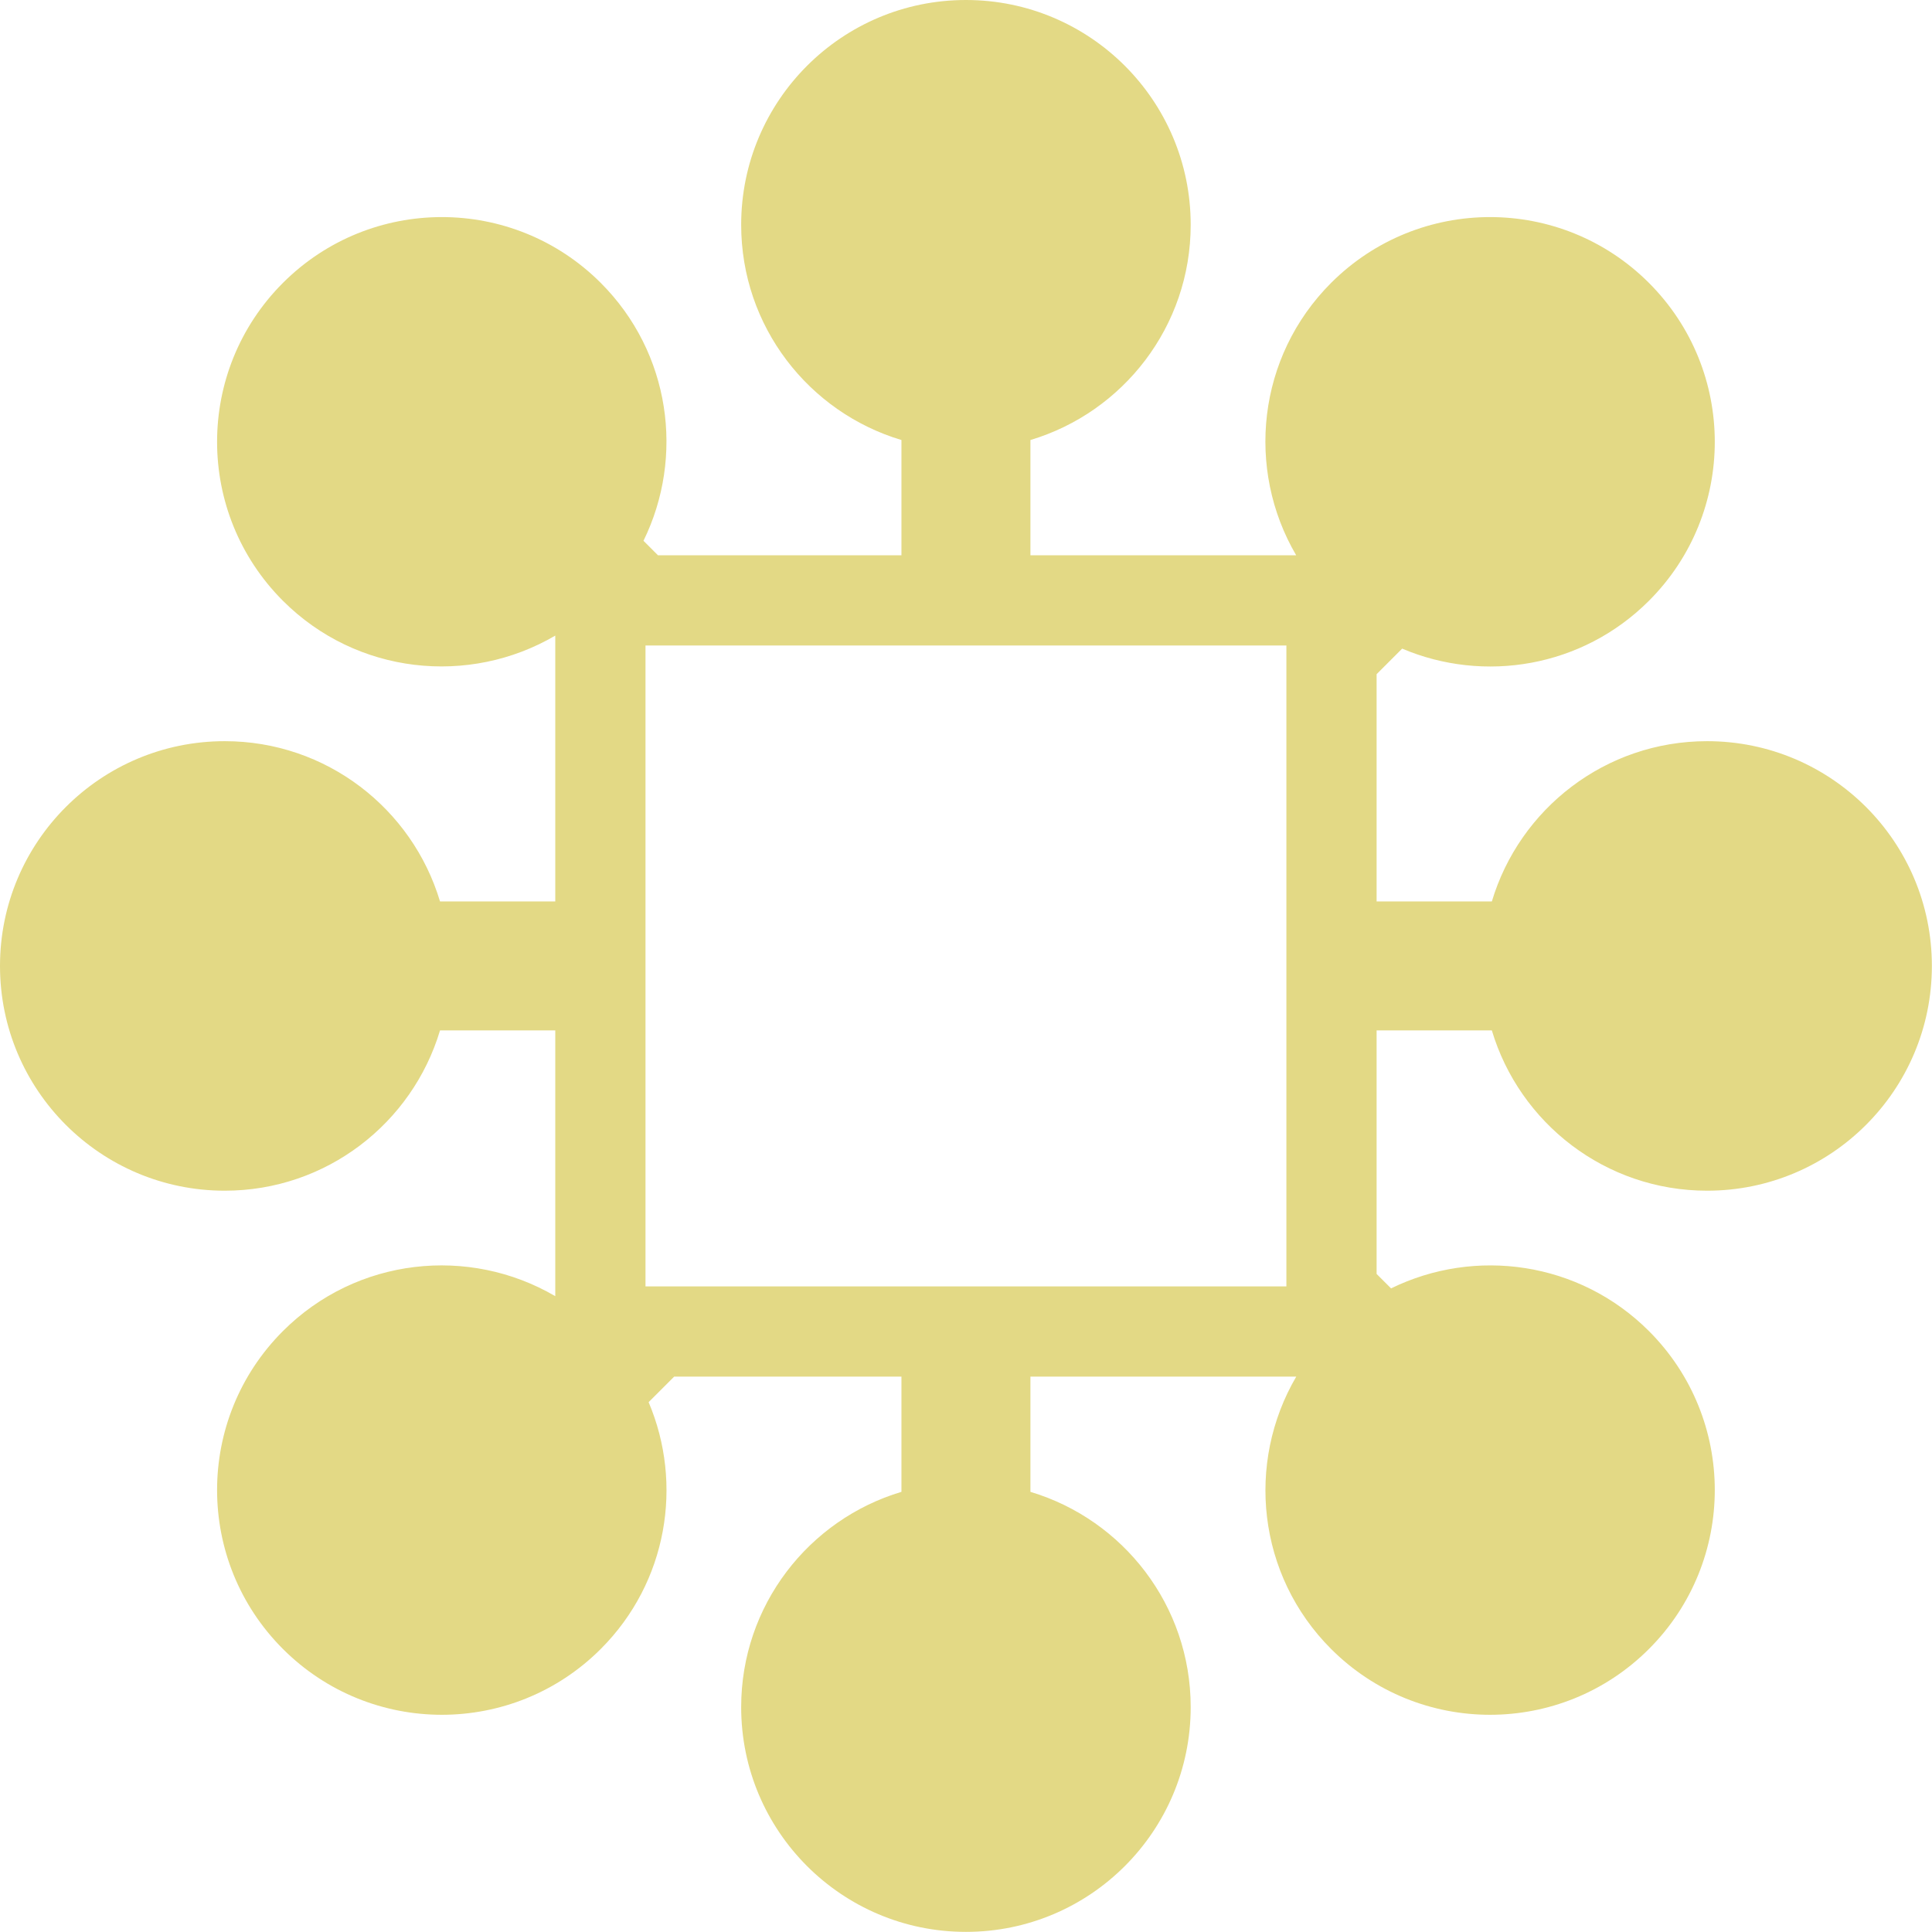
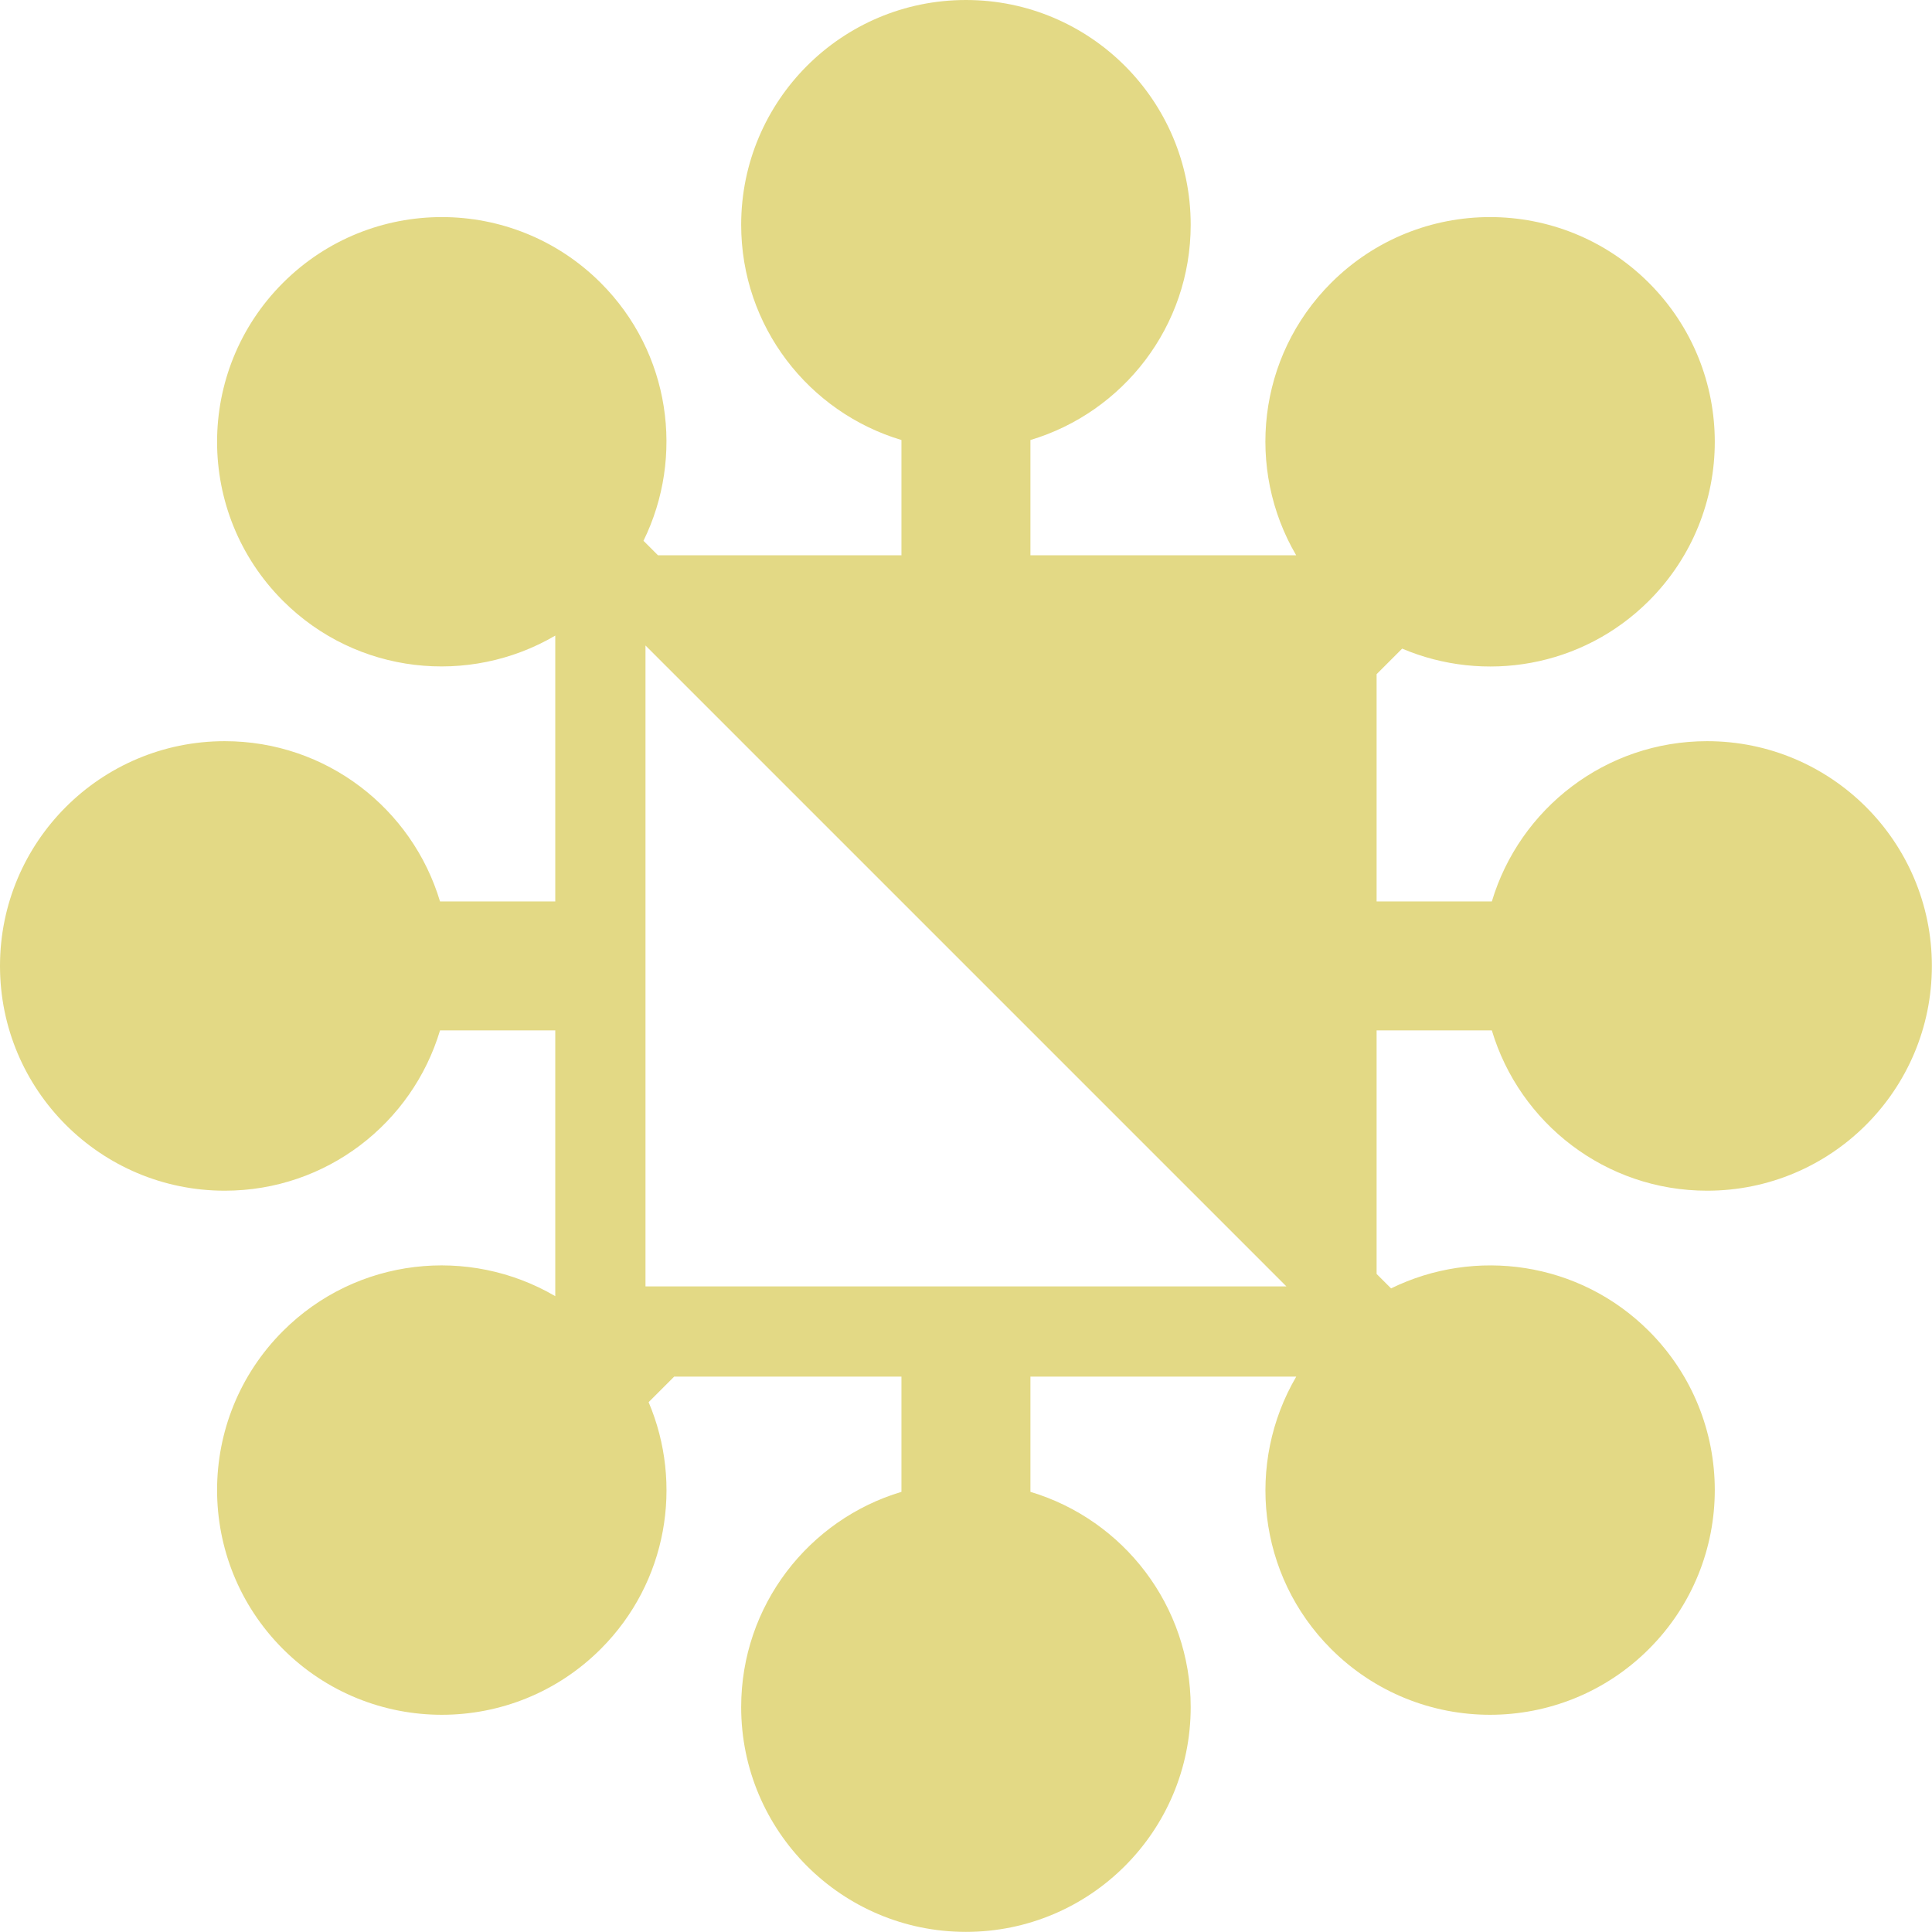
<svg xmlns="http://www.w3.org/2000/svg" xmlns:ns1="http://www.serif.com/" width="100%" height="100%" viewBox="0 0 1366 1366" version="1.1" xml:space="preserve" style="fill-rule:evenodd;clip-rule:evenodd;stroke-linejoin:round;stroke-miterlimit:2;">
  <g transform="matrix(4.167,0,0,4.167,0,0)">
    <g transform="matrix(1,0,0,1,174.839,109.524)">
      <g id="Livello-1" ns1:id="Livello 1">
-         <path d="M43.431,108.745L-65.315,108.745L-65.315,-0.001L43.431,-0.001L43.431,108.745ZM78.291,65.314C82.997,81.04 97.56,92.509 114.816,92.509C135.879,92.509 152.953,75.435 152.953,54.372C152.953,33.31 135.879,16.235 114.816,16.235C97.56,16.235 82.998,27.704 78.292,43.43L58.738,43.43L58.738,4.867L63.073,0.532C76.961,6.427 93.626,3.737 104.949,-7.587C119.842,-22.48 119.842,-46.627 104.949,-61.52C90.056,-76.414 65.909,-76.414 51.015,-61.52C38.483,-48.987 36.53,-29.917 45.09,-15.308L0,-15.308L0,-34.863C15.725,-39.568 27.193,-54.131 27.193,-71.387C27.193,-92.45 10.119,-109.524 -10.943,-109.524C-32.005,-109.524 -49.08,-92.45 -49.08,-71.387C-49.08,-54.13 -37.611,-39.567 -21.885,-34.863L-21.885,-15.308L-63.2,-15.308L-65.656,-17.764C-58.669,-32.003 -61.062,-49.68 -72.902,-61.52C-87.795,-76.414 -111.942,-76.414 -126.836,-61.52C-141.729,-46.627 -141.729,-22.48 -126.836,-7.587C-114.301,4.948 -95.233,6.887 -80.623,-1.677L-80.623,43.43L-100.178,43.43C-104.885,27.704 -119.446,16.235 -136.703,16.235C-157.766,16.235 -174.839,33.31 -174.839,54.372C-174.839,75.435 -157.766,92.509 -136.703,92.509C-119.446,92.509 -104.884,81.04 -100.178,65.314L-80.623,65.314L-80.623,110.406C-95.232,101.846 -114.303,103.798 -126.836,116.33C-141.729,131.224 -141.729,155.371 -126.836,170.264C-111.942,185.158 -87.795,185.158 -72.902,170.264C-61.579,158.941 -58.888,142.277 -64.783,128.389L-60.446,124.053L-21.885,124.053L-21.885,143.607C-37.611,148.312 -49.08,162.875 -49.08,180.132C-49.08,201.194 -32.005,218.269 -10.943,218.269C10.119,218.269 27.193,201.194 27.193,180.132C27.193,162.875 15.725,148.313 0,143.607L0,124.053L45.105,124.053C36.542,138.663 38.481,157.731 51.015,170.264C65.909,185.158 90.056,185.158 104.949,170.264C119.842,155.371 119.842,131.224 104.949,116.33C93.108,104.49 75.431,102.099 61.192,109.085L58.738,106.632L58.738,65.314L78.291,65.314Z" style="fill:rgb(227,217,133);fill-rule:nonzero;" />
+         <path d="M43.431,108.745L-65.315,108.745L-65.315,-0.001L43.431,108.745ZM78.291,65.314C82.997,81.04 97.56,92.509 114.816,92.509C135.879,92.509 152.953,75.435 152.953,54.372C152.953,33.31 135.879,16.235 114.816,16.235C97.56,16.235 82.998,27.704 78.292,43.43L58.738,43.43L58.738,4.867L63.073,0.532C76.961,6.427 93.626,3.737 104.949,-7.587C119.842,-22.48 119.842,-46.627 104.949,-61.52C90.056,-76.414 65.909,-76.414 51.015,-61.52C38.483,-48.987 36.53,-29.917 45.09,-15.308L0,-15.308L0,-34.863C15.725,-39.568 27.193,-54.131 27.193,-71.387C27.193,-92.45 10.119,-109.524 -10.943,-109.524C-32.005,-109.524 -49.08,-92.45 -49.08,-71.387C-49.08,-54.13 -37.611,-39.567 -21.885,-34.863L-21.885,-15.308L-63.2,-15.308L-65.656,-17.764C-58.669,-32.003 -61.062,-49.68 -72.902,-61.52C-87.795,-76.414 -111.942,-76.414 -126.836,-61.52C-141.729,-46.627 -141.729,-22.48 -126.836,-7.587C-114.301,4.948 -95.233,6.887 -80.623,-1.677L-80.623,43.43L-100.178,43.43C-104.885,27.704 -119.446,16.235 -136.703,16.235C-157.766,16.235 -174.839,33.31 -174.839,54.372C-174.839,75.435 -157.766,92.509 -136.703,92.509C-119.446,92.509 -104.884,81.04 -100.178,65.314L-80.623,65.314L-80.623,110.406C-95.232,101.846 -114.303,103.798 -126.836,116.33C-141.729,131.224 -141.729,155.371 -126.836,170.264C-111.942,185.158 -87.795,185.158 -72.902,170.264C-61.579,158.941 -58.888,142.277 -64.783,128.389L-60.446,124.053L-21.885,124.053L-21.885,143.607C-37.611,148.312 -49.08,162.875 -49.08,180.132C-49.08,201.194 -32.005,218.269 -10.943,218.269C10.119,218.269 27.193,201.194 27.193,180.132C27.193,162.875 15.725,148.313 0,143.607L0,124.053L45.105,124.053C36.542,138.663 38.481,157.731 51.015,170.264C65.909,185.158 90.056,185.158 104.949,170.264C119.842,155.371 119.842,131.224 104.949,116.33C93.108,104.49 75.431,102.099 61.192,109.085L58.738,106.632L58.738,65.314L78.291,65.314Z" style="fill:rgb(227,217,133);fill-rule:nonzero;" />
      </g>
    </g>
  </g>
</svg>